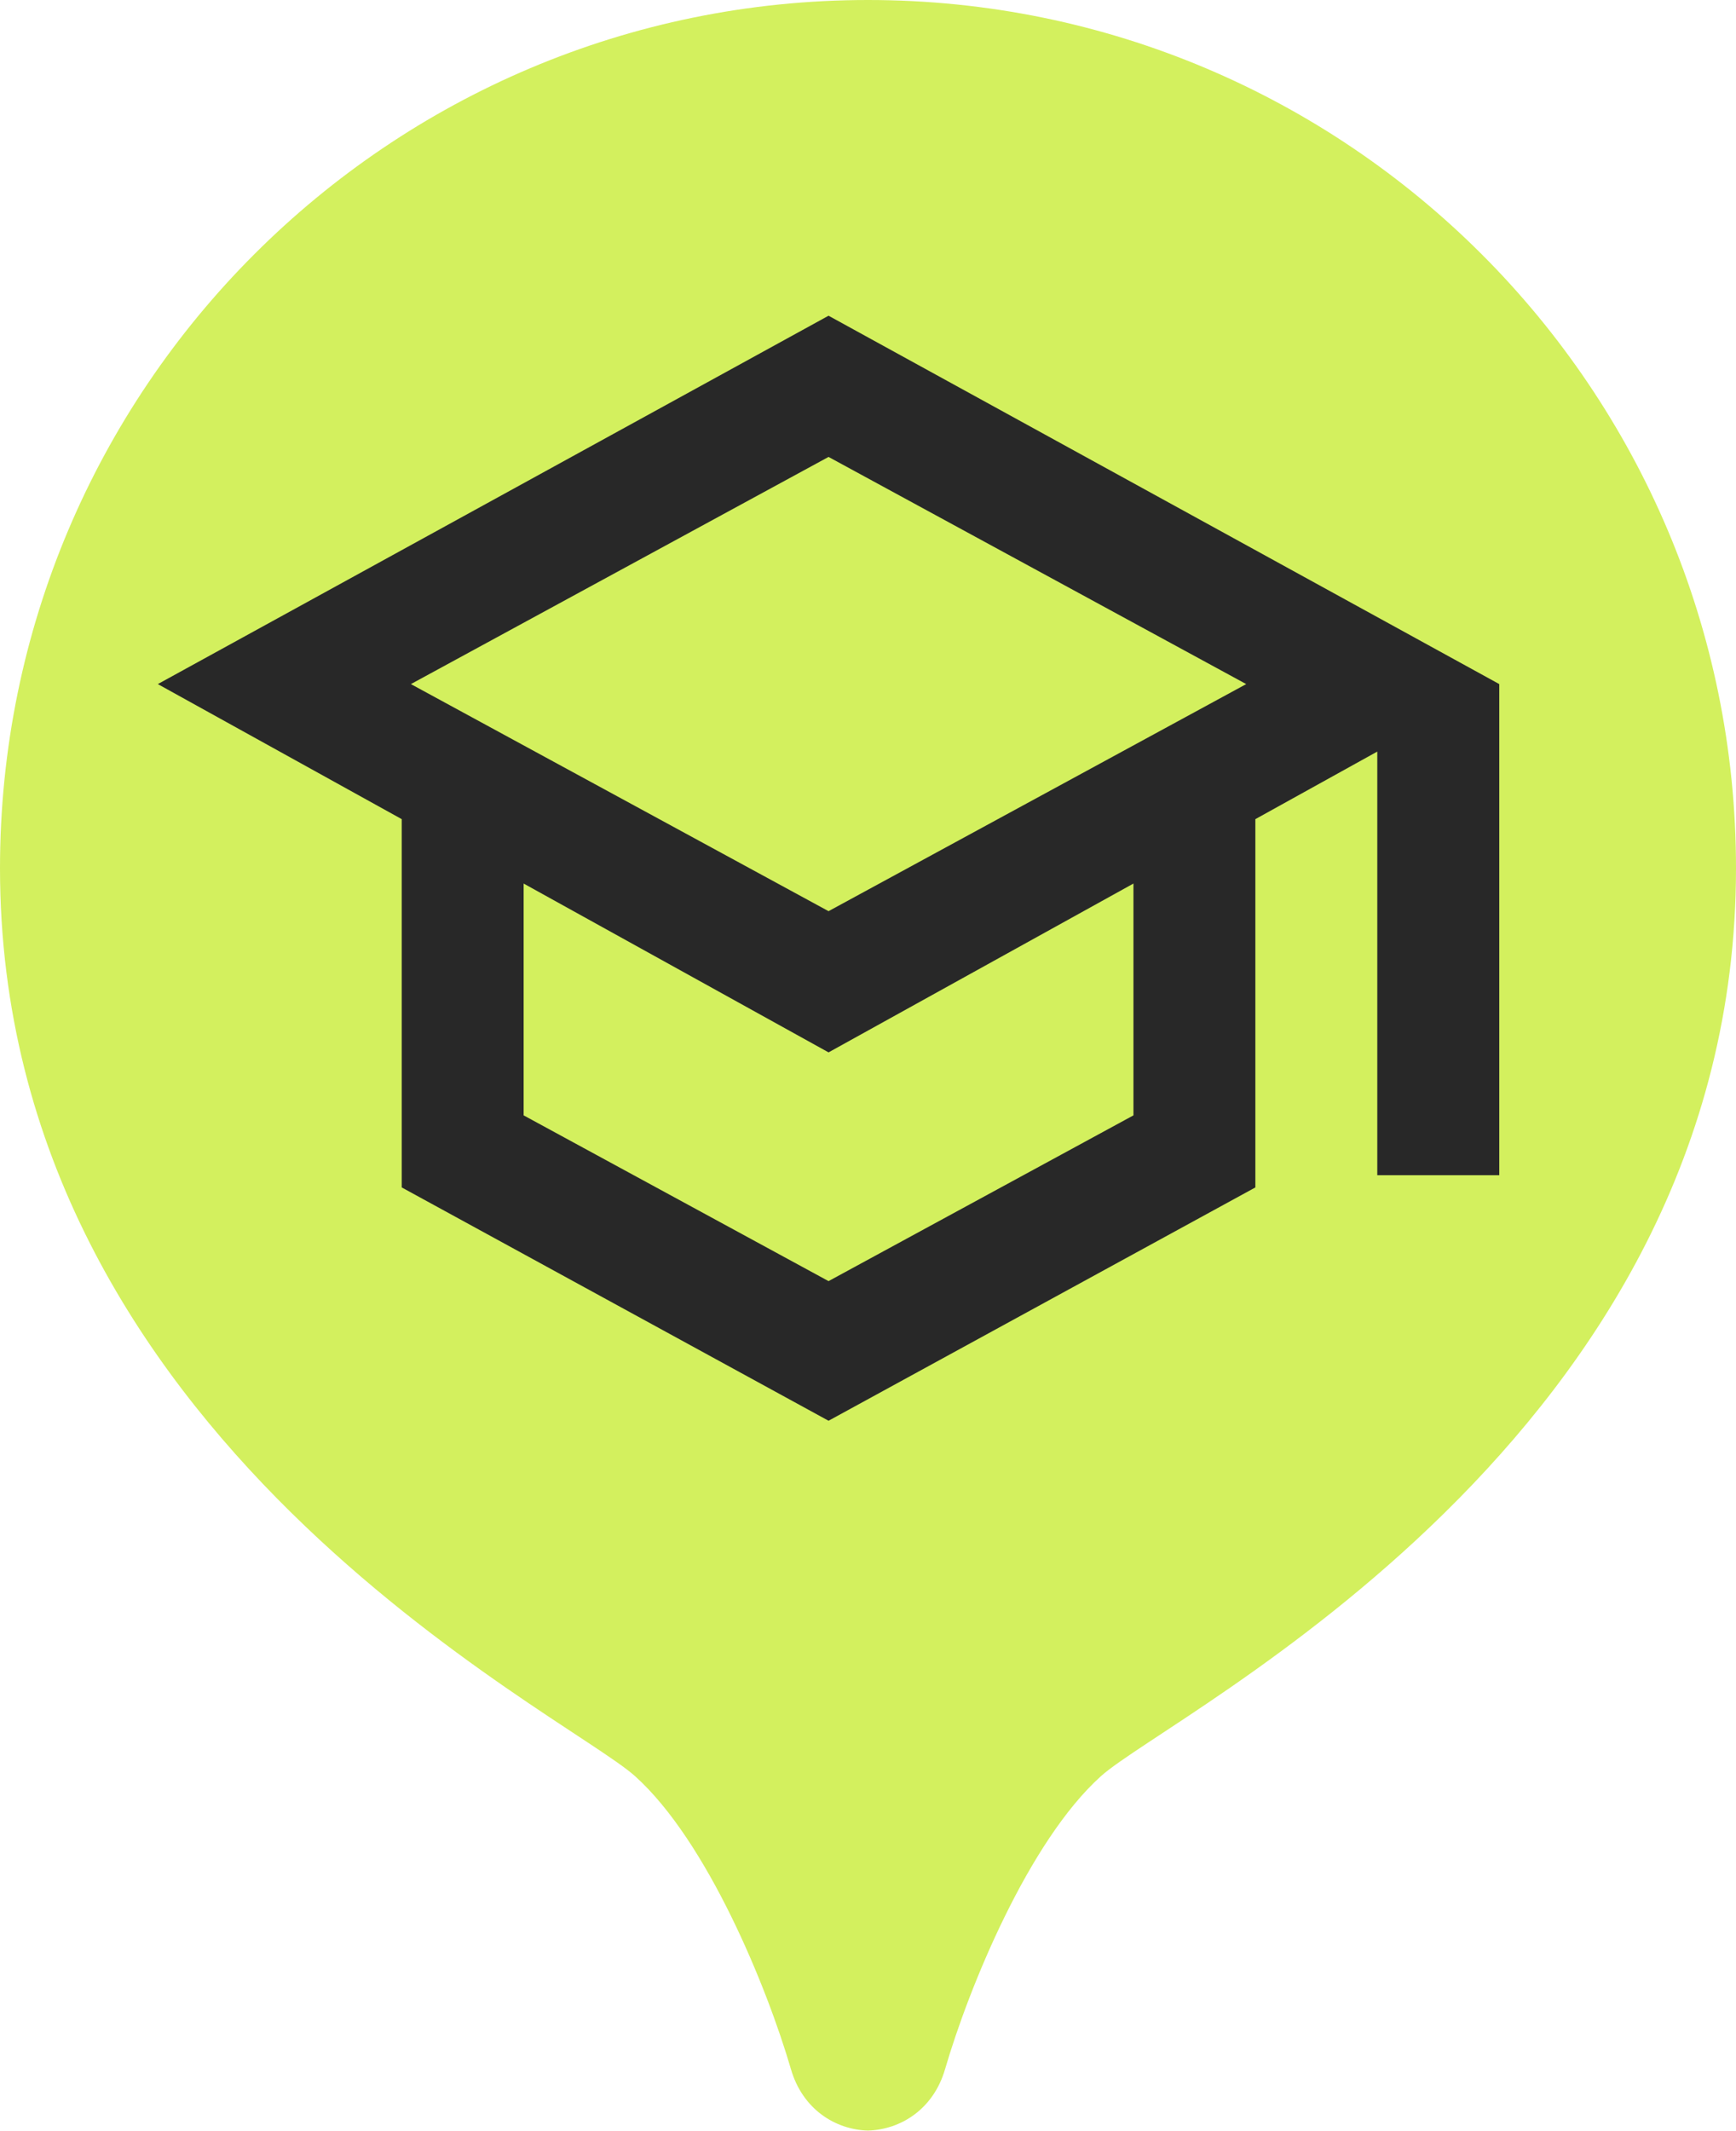
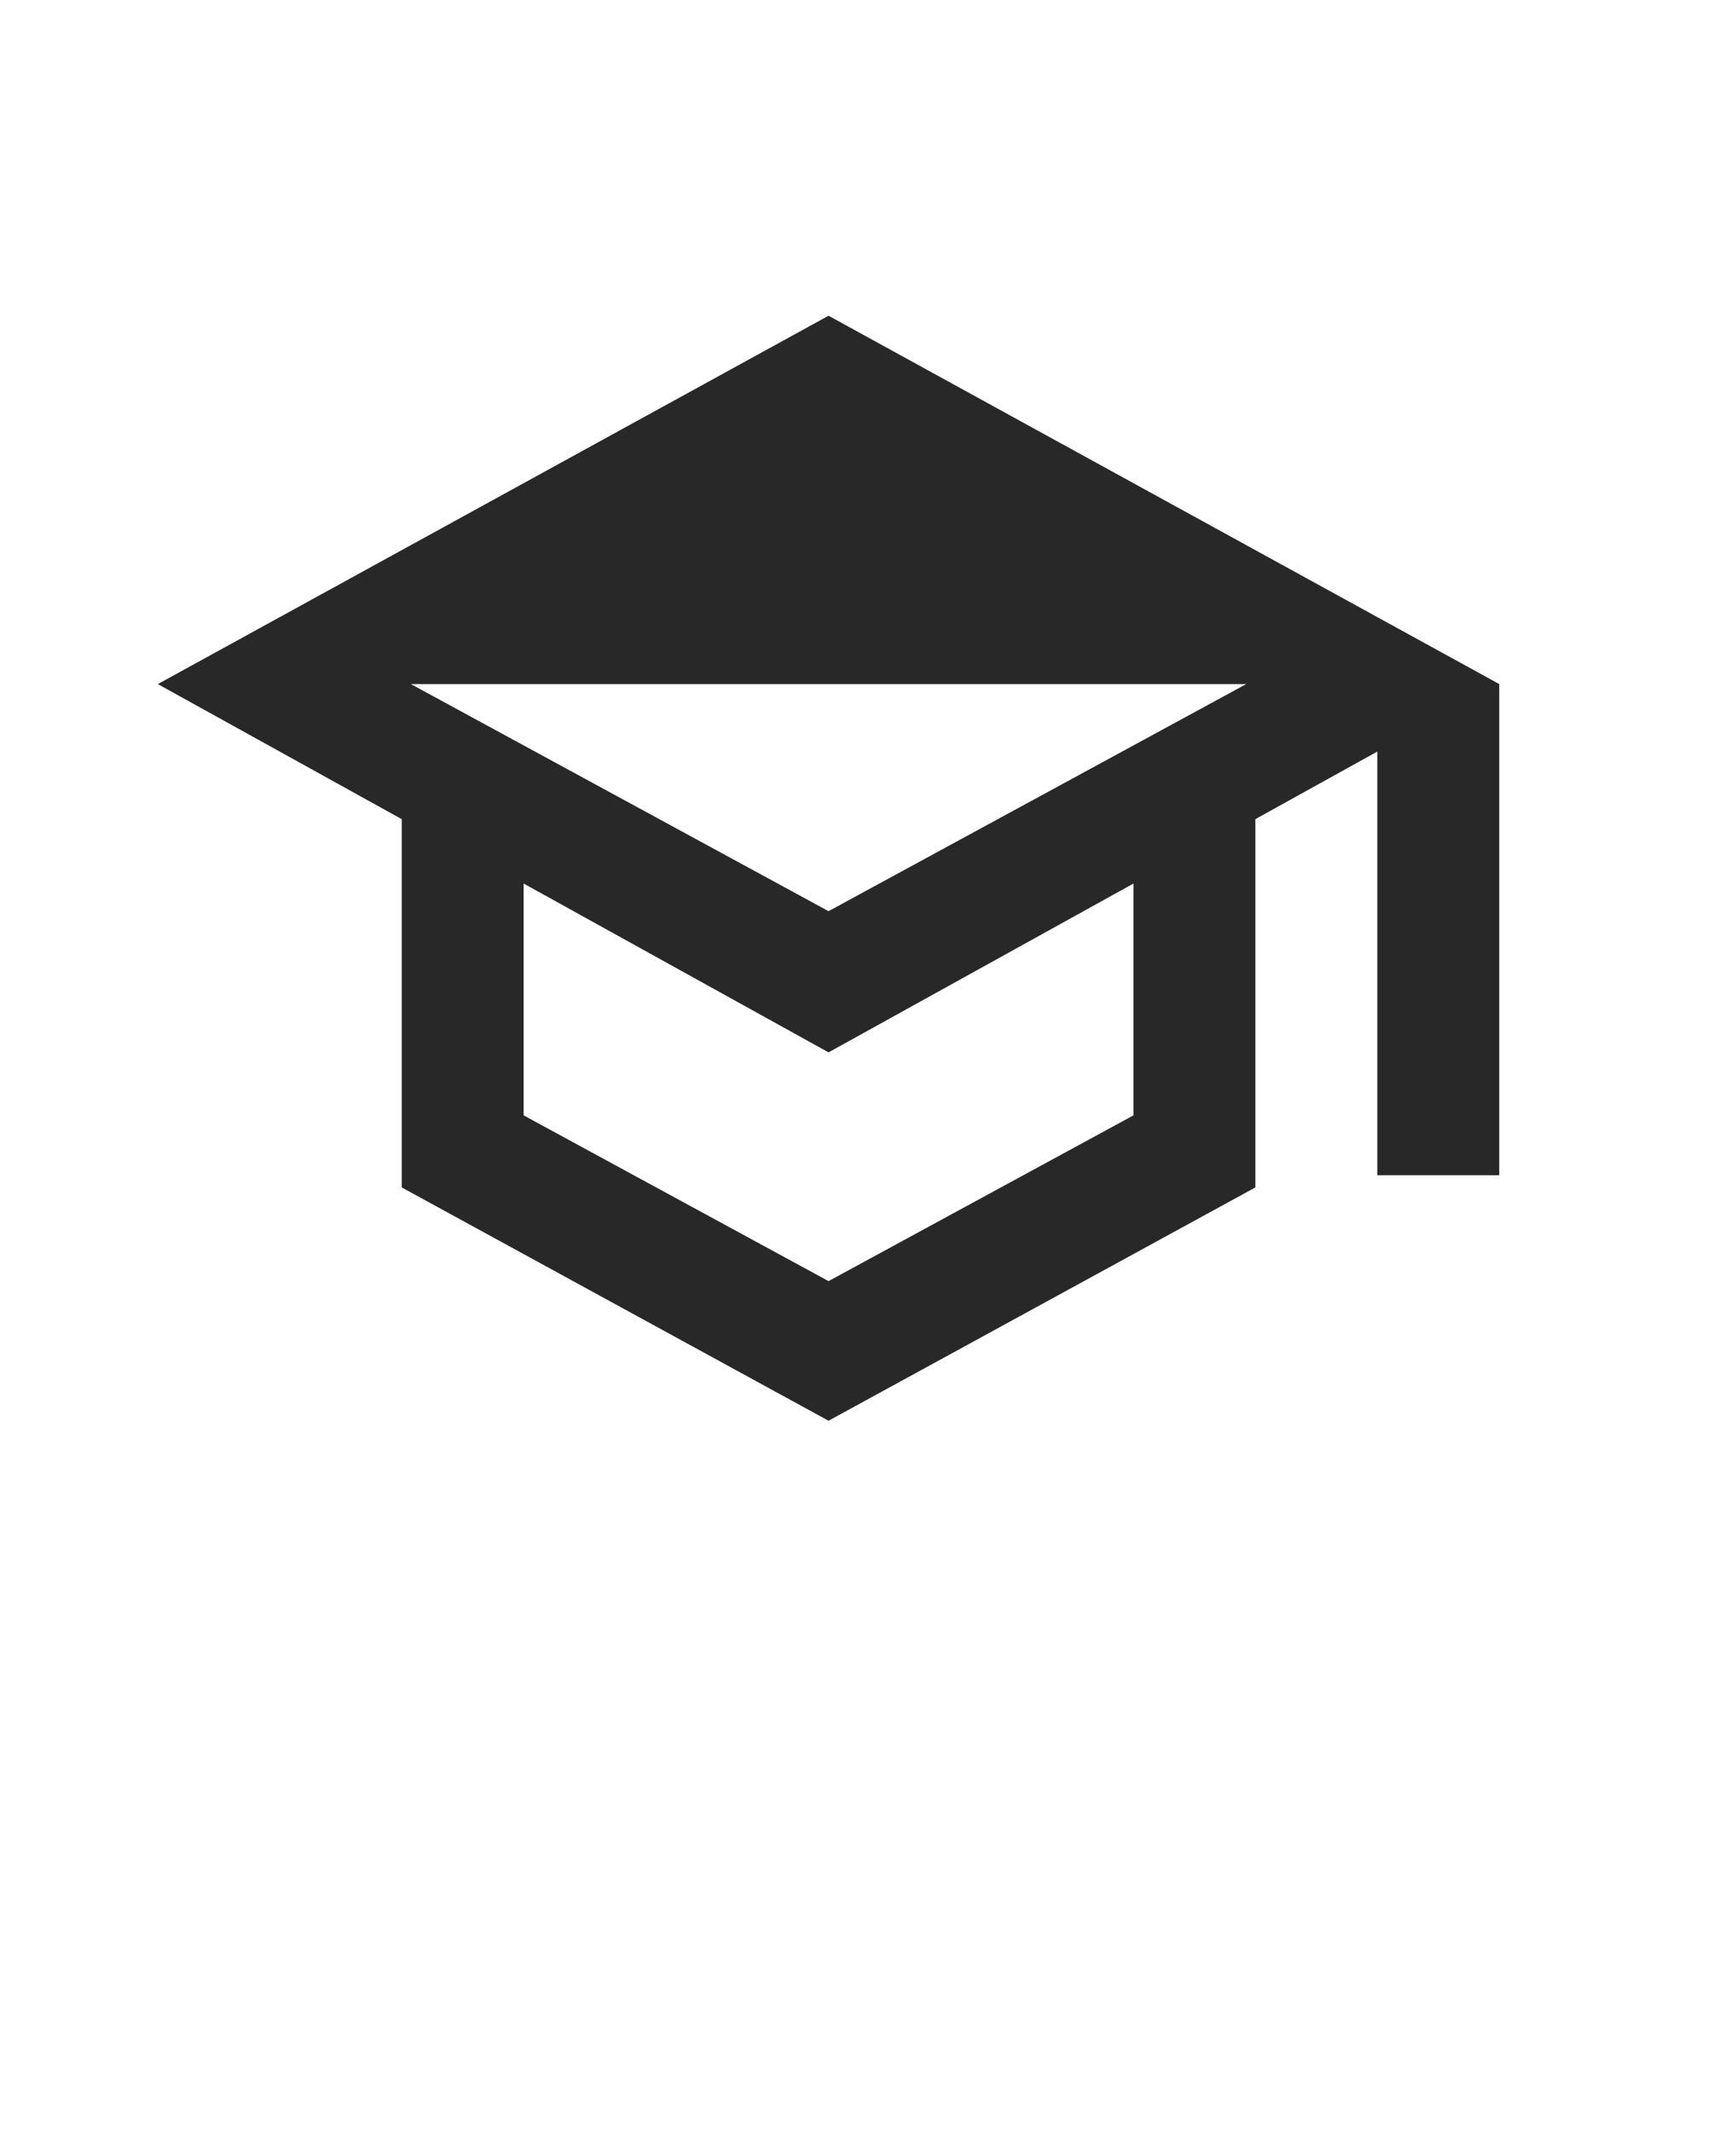
<svg xmlns="http://www.w3.org/2000/svg" width="22" height="27" viewBox="0 0 22 27" fill="none">
-   <path d="M11 0C4.925 0 0 4.925 0 11C0 18.234 7.152 21.697 8.048 22.503C8.963 23.326 9.719 25.171 10.024 26.217C10.172 26.725 10.588 26.982 11 26.993C11.413 26.981 11.828 26.724 11.976 26.217C12.281 25.171 13.037 23.327 13.952 22.503C14.848 21.697 22 18.234 22 11C22 4.925 17.075 0 11 0Z" fill="#D3F05E" />
-   <path d="M10.5 18L5.091 15.044V10.378L2 8.667L10.5 4L19 8.667V14.889H17.454V9.522L15.909 10.378V15.044L10.5 18ZM10.5 11.544L15.793 8.667L10.5 5.789L5.207 8.667L10.5 11.544ZM10.5 16.231L14.364 14.131V11.194L10.5 13.333L6.636 11.194V14.131L10.5 16.231Z" fill="#282828" />
+   <path d="M10.5 18L5.091 15.044V10.378L2 8.667L10.5 4L19 8.667V14.889H17.454V9.522L15.909 10.378V15.044L10.5 18ZM10.5 11.544L15.793 8.667L5.207 8.667L10.5 11.544ZM10.5 16.231L14.364 14.131V11.194L10.5 13.333L6.636 11.194V14.131L10.5 16.231Z" fill="#282828" />
</svg>